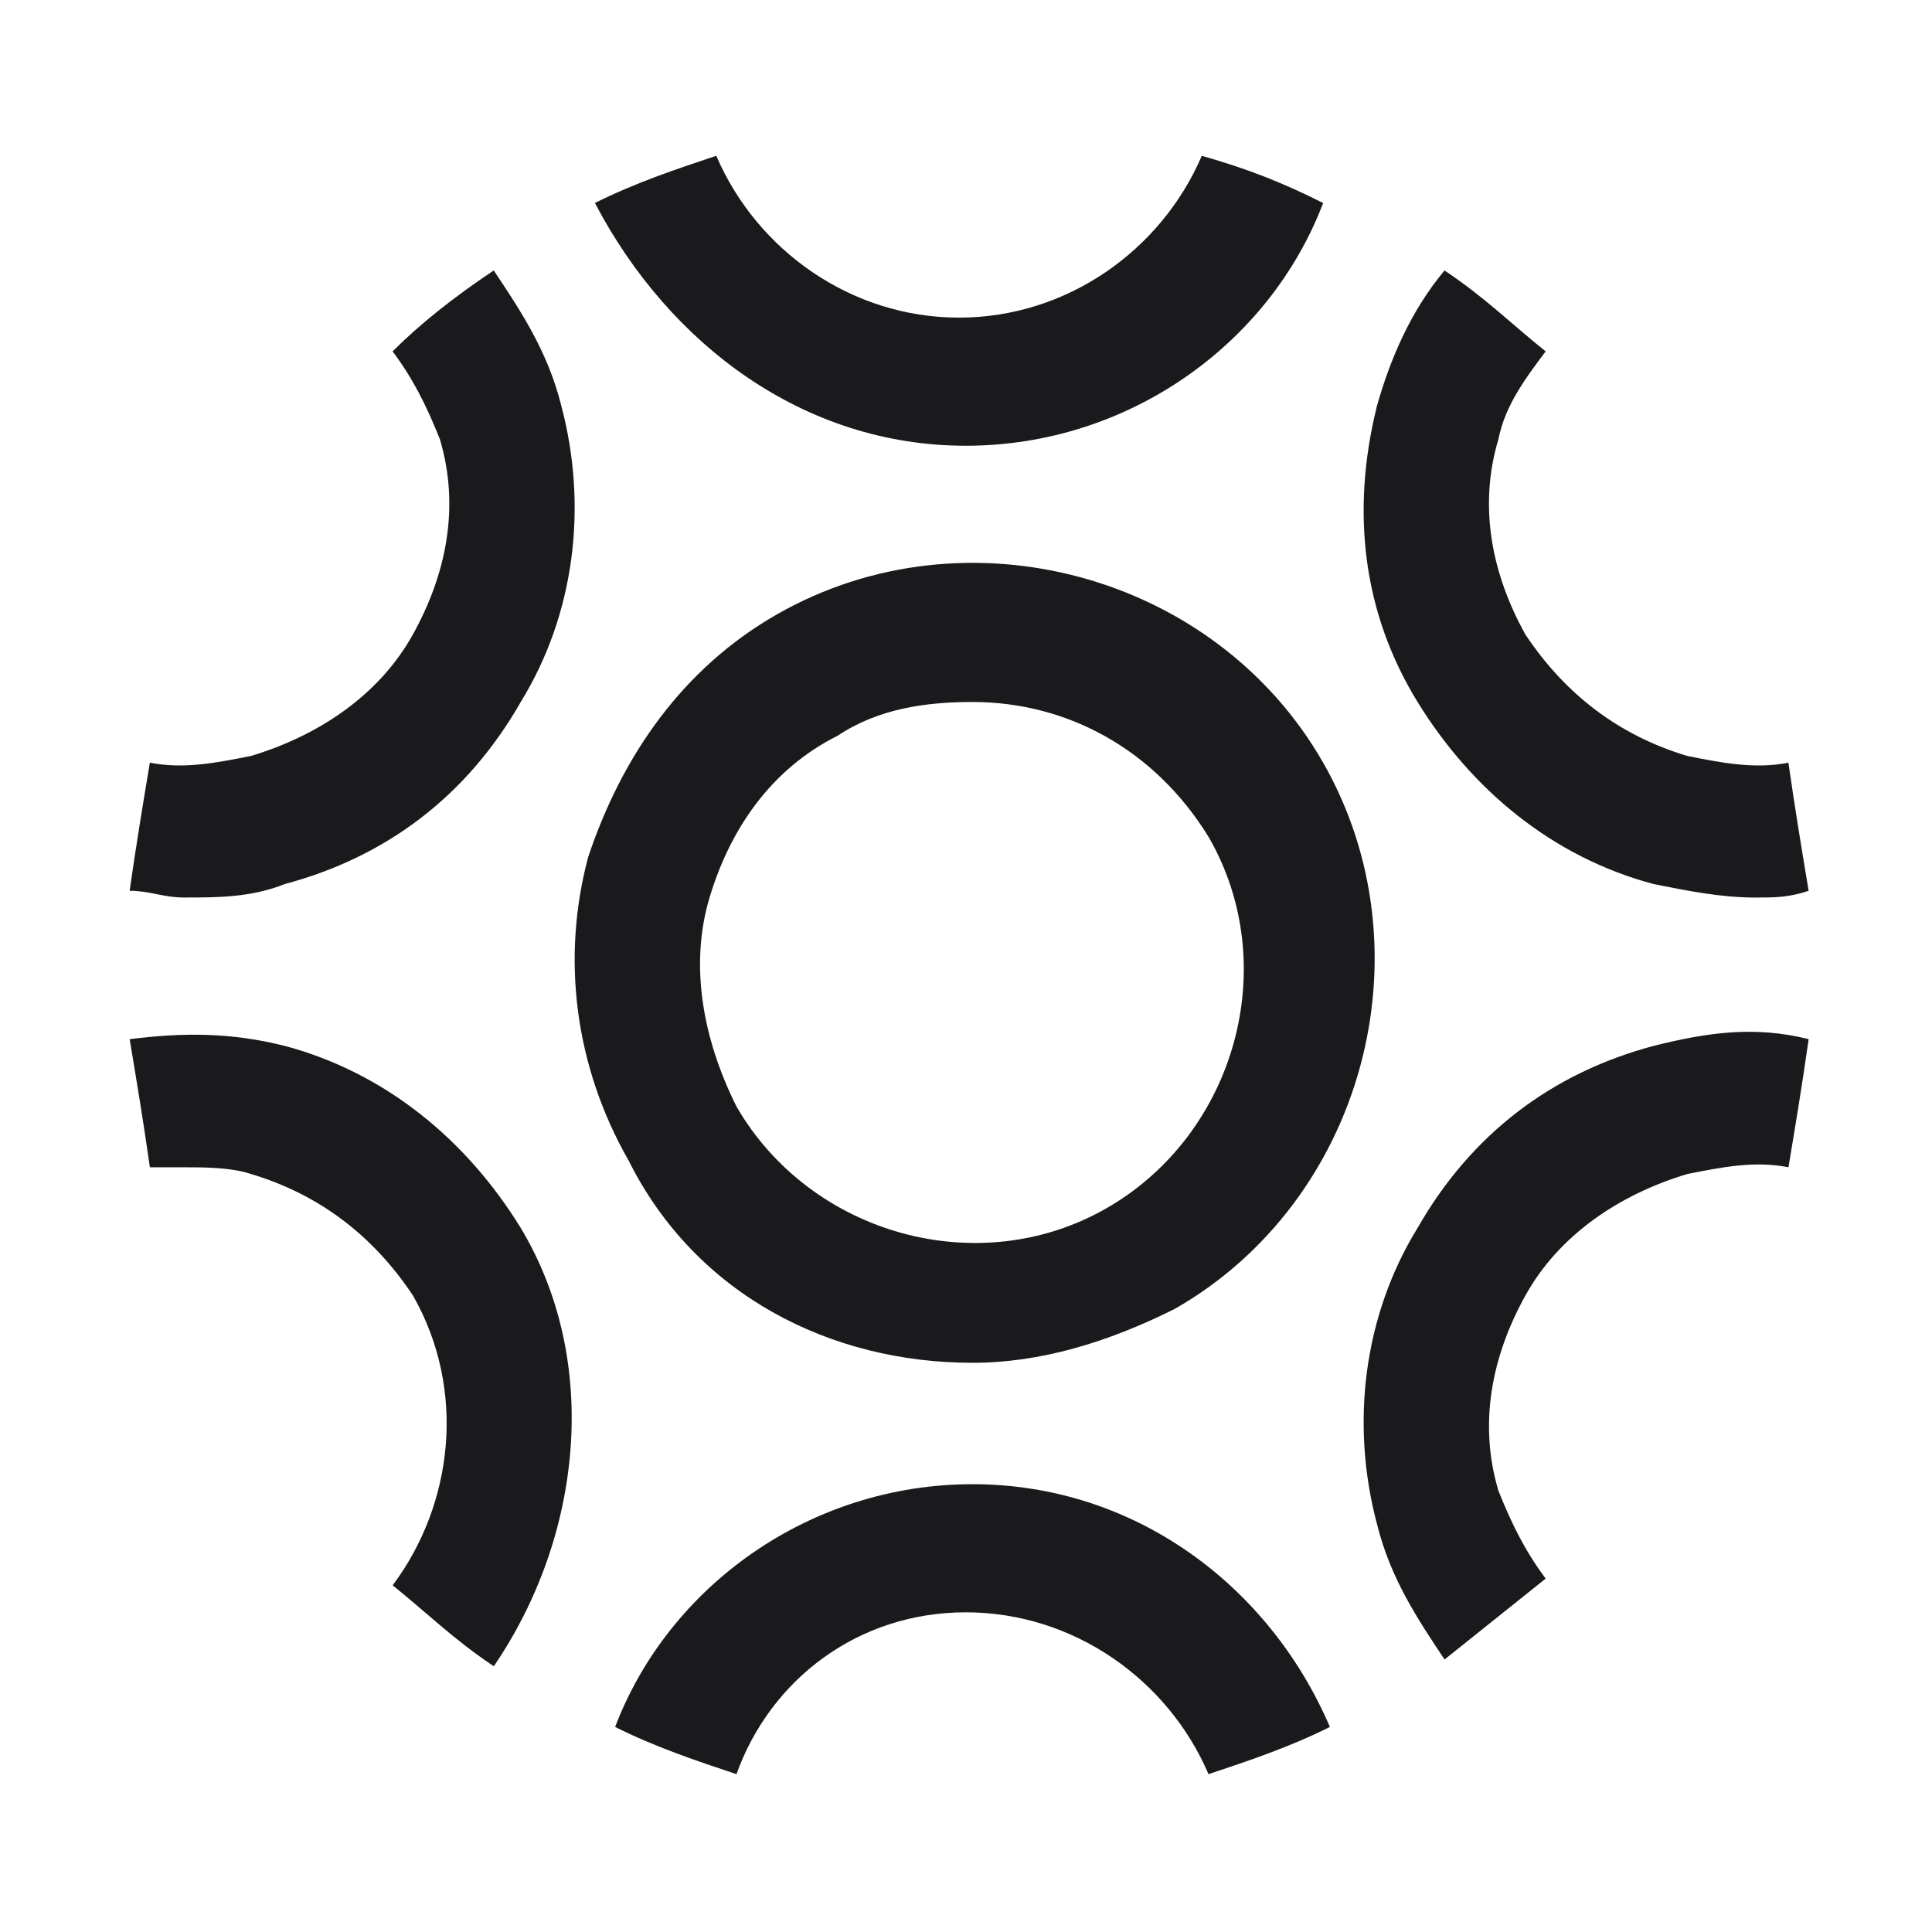
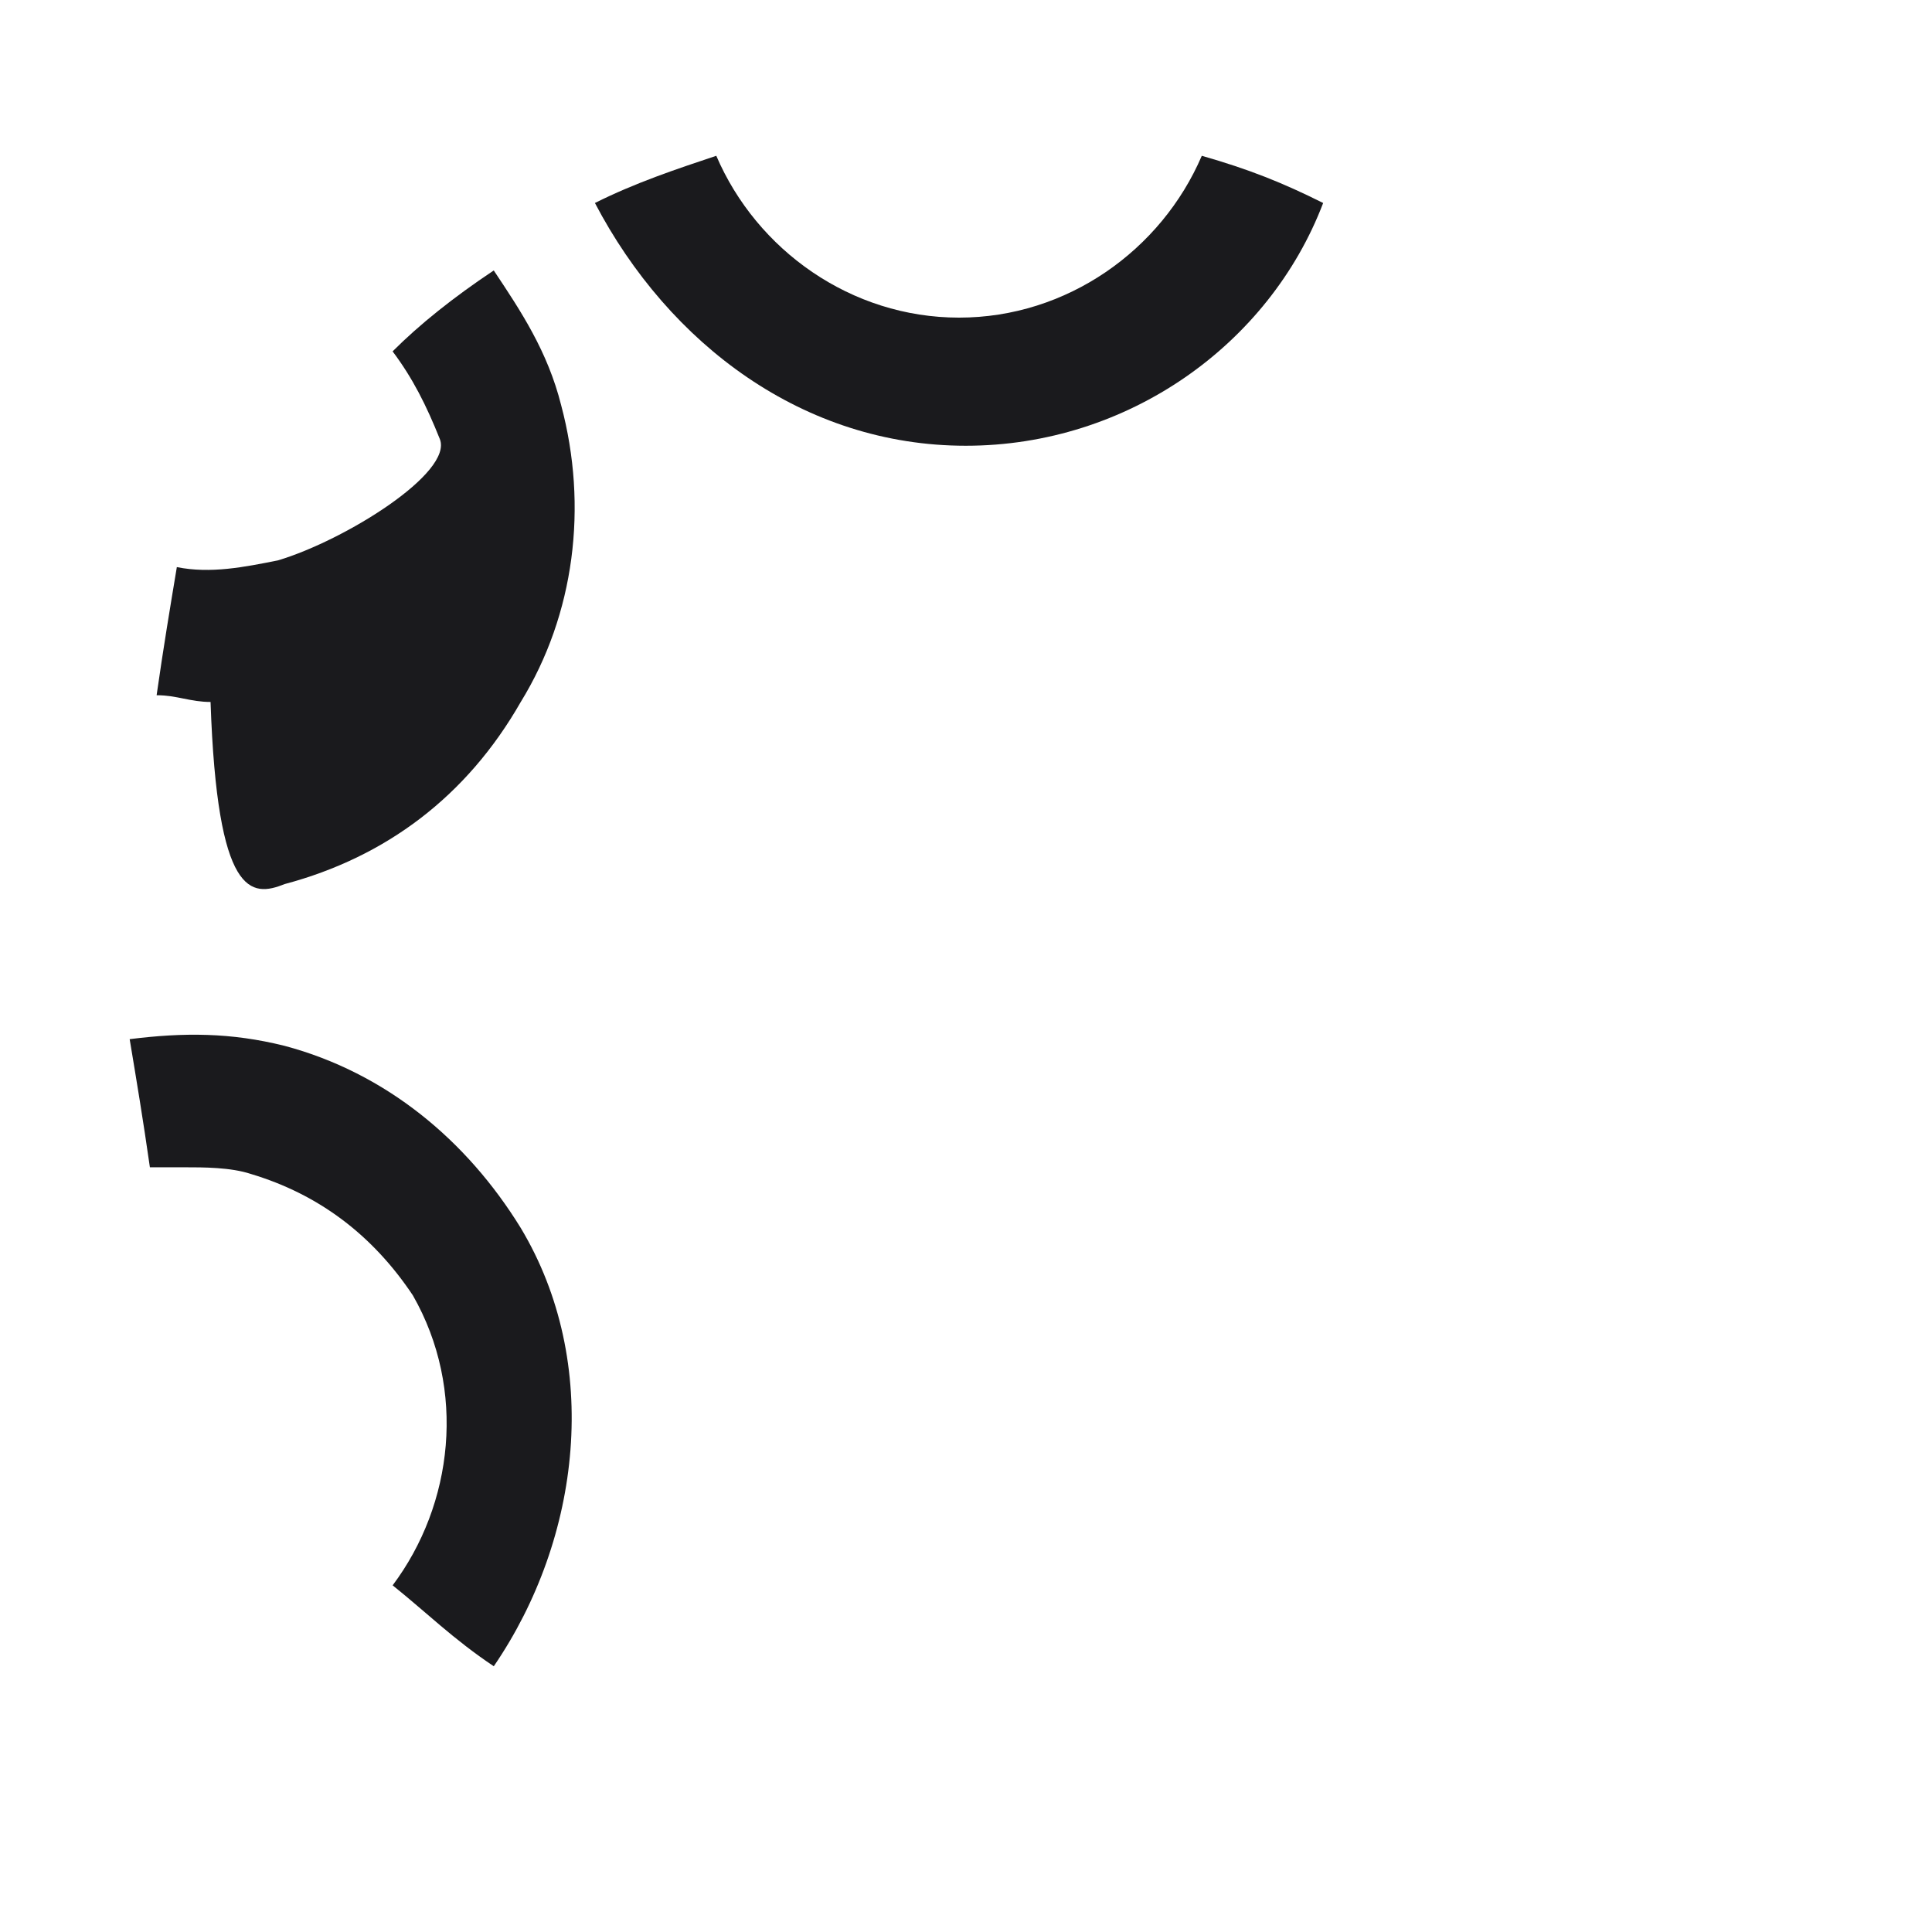
<svg xmlns="http://www.w3.org/2000/svg" version="1.1" id="Layer_1" x="0px" y="0px" viewBox="0 0 600 600" style="enable-background:new 0 0 600 600;" xml:space="preserve">
  <style type="text/css">
	.st0{fill:#1A1A1D;}
</style>
  <g>
-     <path class="st0" d="M302.03,423.23c20.94,0,41.88-6.28,62.82-16.75c58.64-33.51,79.58-110.99,46.07-169.62   s-110.99-79.58-169.62-46.07c-29.32,16.75-48.16,43.98-58.64,75.39c-8.38,31.41-4.19,64.92,12.56,94.24   C216.17,402.29,258.05,423.23,302.03,423.23z M220.36,278.74c6.28-20.94,18.85-39.79,39.79-50.26   c12.56-8.38,27.22-10.47,41.88-10.47c29.32,0,56.54,14.66,73.29,41.88c23.04,39.79,8.38,92.14-31.41,115.18   s-92.14,8.38-115.18-31.41C218.26,322.71,214.07,299.68,220.36,278.74z" />
    <g>
-       <path class="st0" d="M440.24,218.01c16.75,27.22,41.88,48.17,73.29,56.54c10.47,2.09,20.94,4.19,31.41,4.19    c6.28,0,10.47,0,16.75-2.09c-2.09-12.56-4.19-25.13-6.28-39.79c-10.47,2.09-20.94,0-31.41-2.09    c-20.94-6.28-37.69-18.85-50.26-37.69c-10.47-18.85-14.66-39.79-8.38-60.73c2.09-10.47,8.38-18.85,14.66-27.22    c-10.47-8.38-18.85-16.75-31.41-25.13c-10.47,12.56-16.75,27.22-20.94,41.88C419.3,159.37,423.49,190.78,440.24,218.01z" />
-       <path class="st0" d="M513.53,324.81c-31.41,8.38-56.54,27.22-73.29,56.54c-16.75,27.22-20.94,60.73-12.56,92.14    c4.19,16.75,12.56,29.32,20.94,41.88c10.47-8.38,20.94-16.75,31.41-25.13c-6.28-8.38-10.47-16.75-14.66-27.22    c-6.28-20.94-2.09-41.88,8.38-60.73c10.47-18.85,29.32-31.41,50.26-37.69c10.47-2.09,20.94-4.19,31.41-2.09    c2.09-12.56,4.19-25.13,6.28-39.79C544.95,318.53,530.29,320.62,513.53,324.81z" />
-       <path class="st0" d="M299.93,500.72c33.51,0,62.82,20.94,75.39,50.26c12.56-4.19,25.13-8.38,37.69-14.66    c-18.85-43.98-60.73-75.39-110.99-75.39s-94.24,31.41-110.99,75.39c12.56,6.28,25.13,10.47,37.69,14.66    C239.2,521.66,266.43,500.72,299.93,500.72z" />
      <path class="st0" d="M299.93,138.43c50.26,0,94.24-31.41,110.99-75.39c-12.56-6.28-23.04-10.47-37.69-14.66    c-12.56,29.32-41.88,50.26-75.39,50.26s-62.82-20.94-75.39-50.26c-12.56,4.19-25.13,8.38-37.69,14.66    C207.79,107.02,249.67,138.43,299.93,138.43z" />
      <path class="st0" d="M161.72,381.35c-16.75-27.22-41.88-48.16-73.29-56.54c-16.75-4.19-31.41-4.19-48.16-2.09    c2.09,12.56,4.19,25.13,6.28,39.79c4.19,0,6.28,0,10.47,0c6.28,0,14.66,0,20.94,2.09c20.94,6.28,37.69,18.85,50.26,37.69    c16.75,29.32,12.56,64.92-6.28,90.05c10.47,8.38,18.85,16.75,31.41,25.13C180.57,477.68,186.85,423.23,161.72,381.35z" />
-       <path class="st0" d="M88.43,274.55c31.41-8.38,56.54-27.22,73.29-56.54c16.75-27.22,20.94-60.73,12.56-92.14    c-4.19-16.75-12.56-29.32-20.94-41.88c-12.56,8.38-23.04,16.75-31.41,25.13c6.28,8.38,10.47,16.75,14.66,27.22    c6.28,20.94,2.09,41.88-8.38,60.73s-29.32,31.41-50.26,37.69c-10.47,2.09-20.94,4.19-31.41,2.09    c-2.09,12.56-4.19,25.13-6.28,39.79c6.28,0,10.47,2.09,16.75,2.09C67.48,278.74,77.95,278.74,88.43,274.55z" />
+       <path class="st0" d="M88.43,274.55c31.41-8.38,56.54-27.22,73.29-56.54c16.75-27.22,20.94-60.73,12.56-92.14    c-4.19-16.75-12.56-29.32-20.94-41.88c-12.56,8.38-23.04,16.75-31.41,25.13c6.28,8.38,10.47,16.75,14.66,27.22    s-29.32,31.41-50.26,37.69c-10.47,2.09-20.94,4.19-31.41,2.09    c-2.09,12.56-4.19,25.13-6.28,39.79c6.28,0,10.47,2.09,16.75,2.09C67.48,278.74,77.95,278.74,88.43,274.55z" />
    </g>
  </g>
</svg>